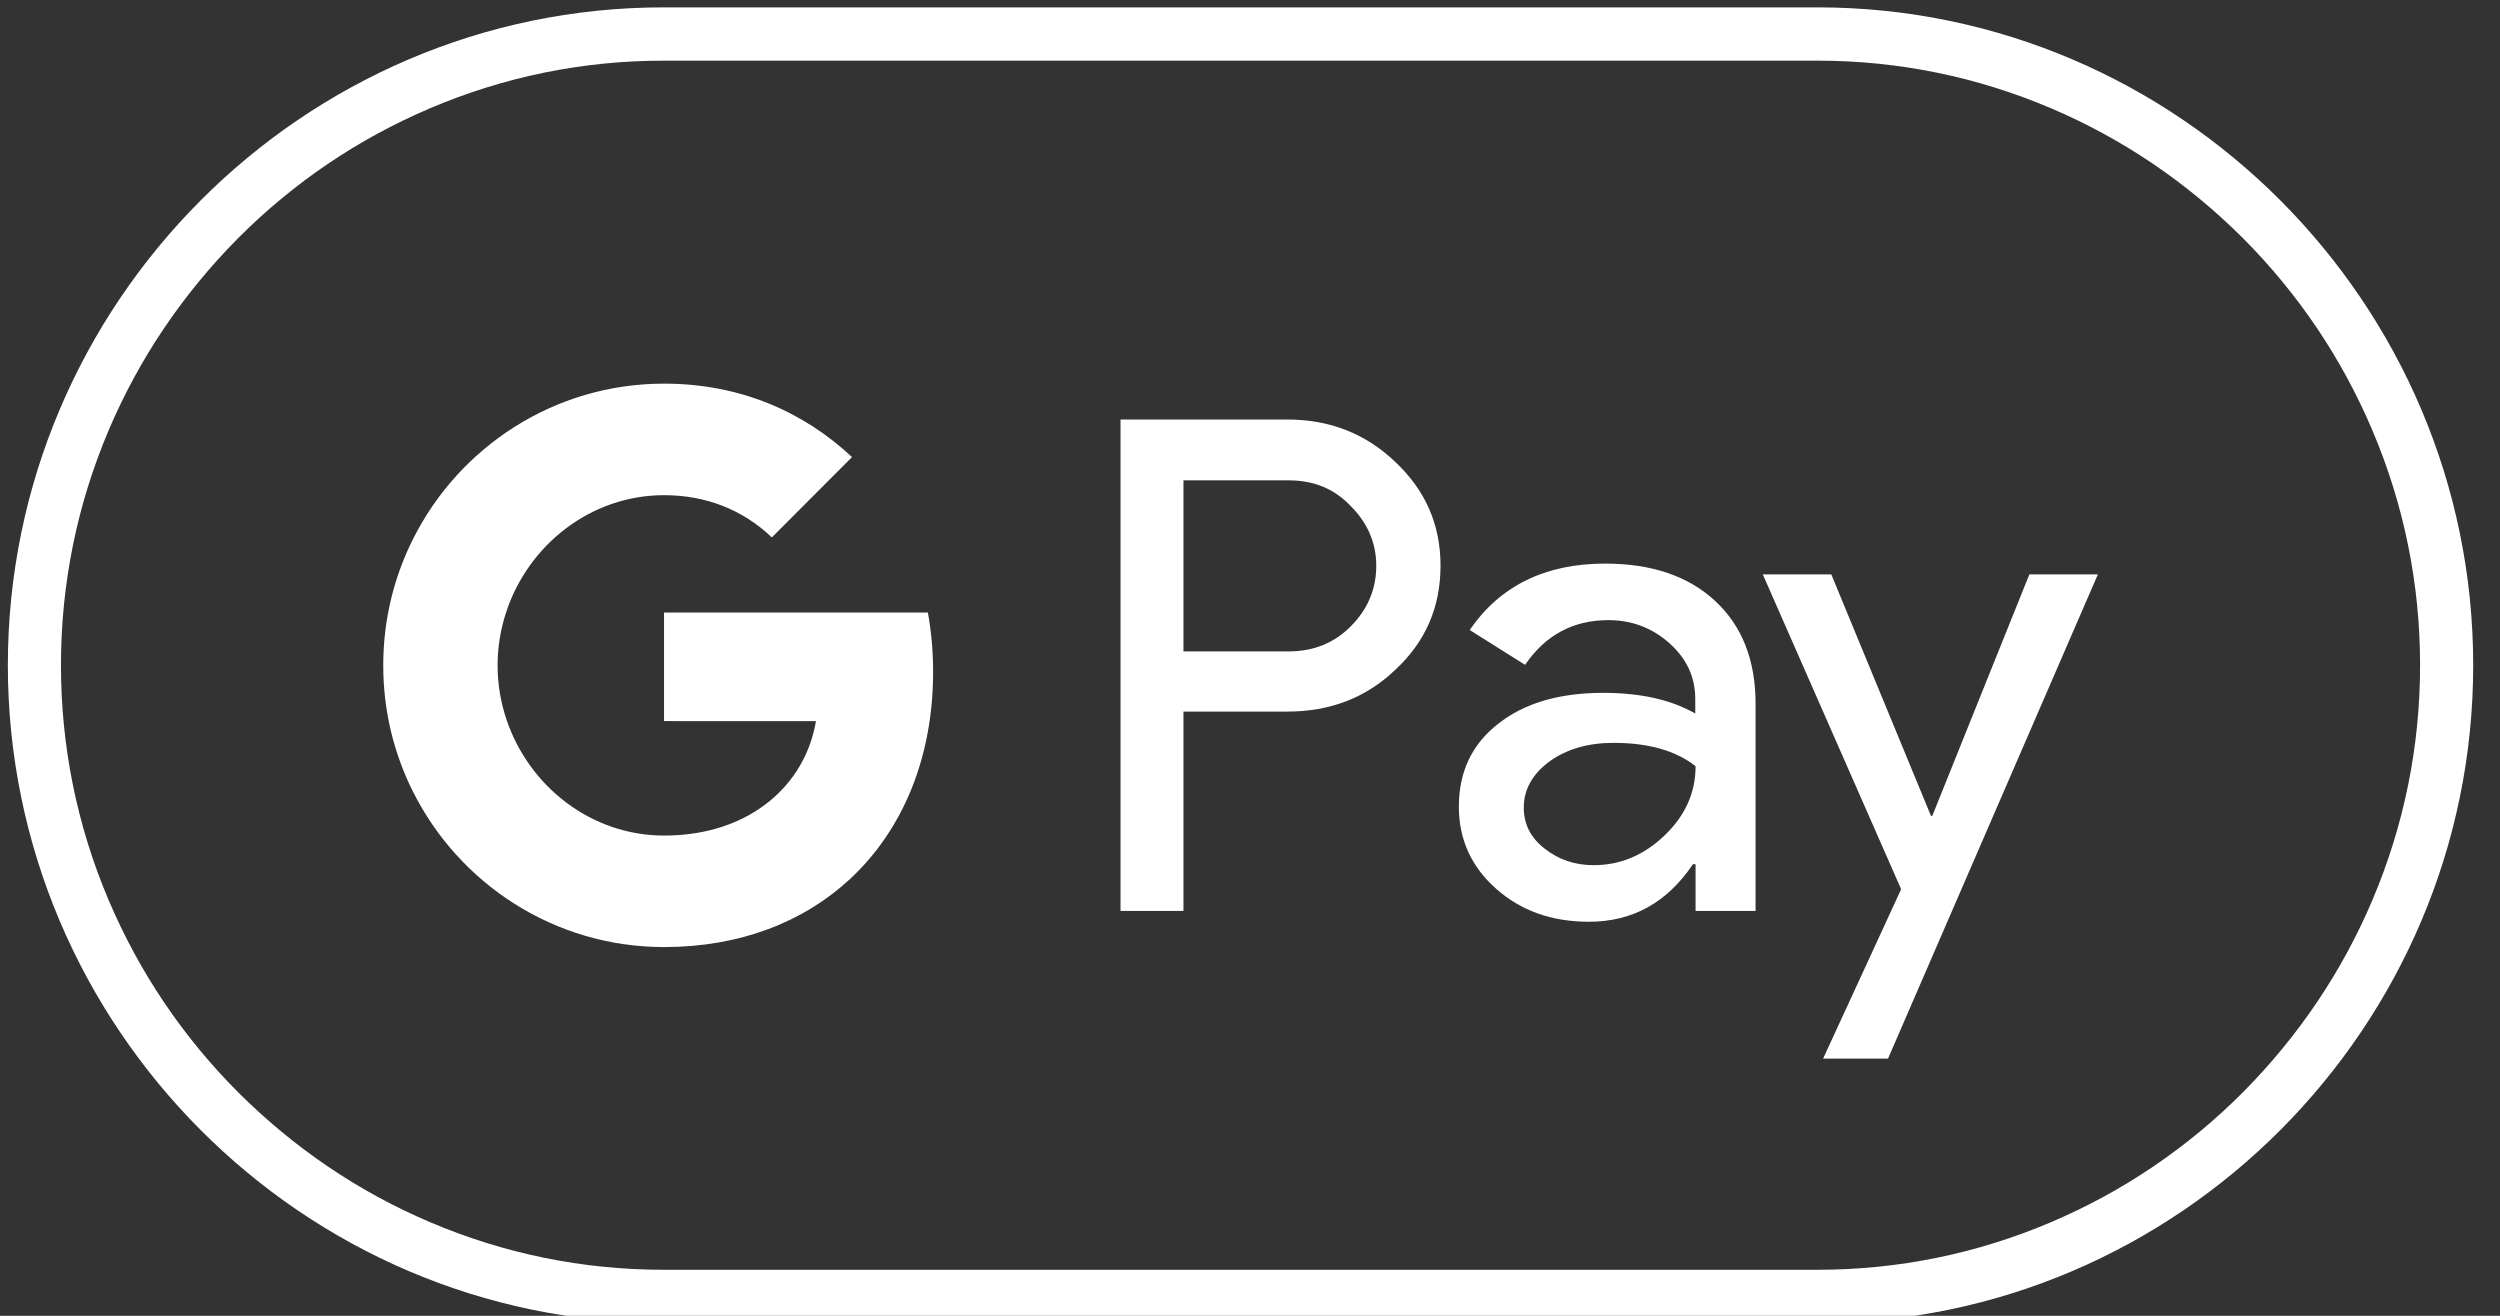
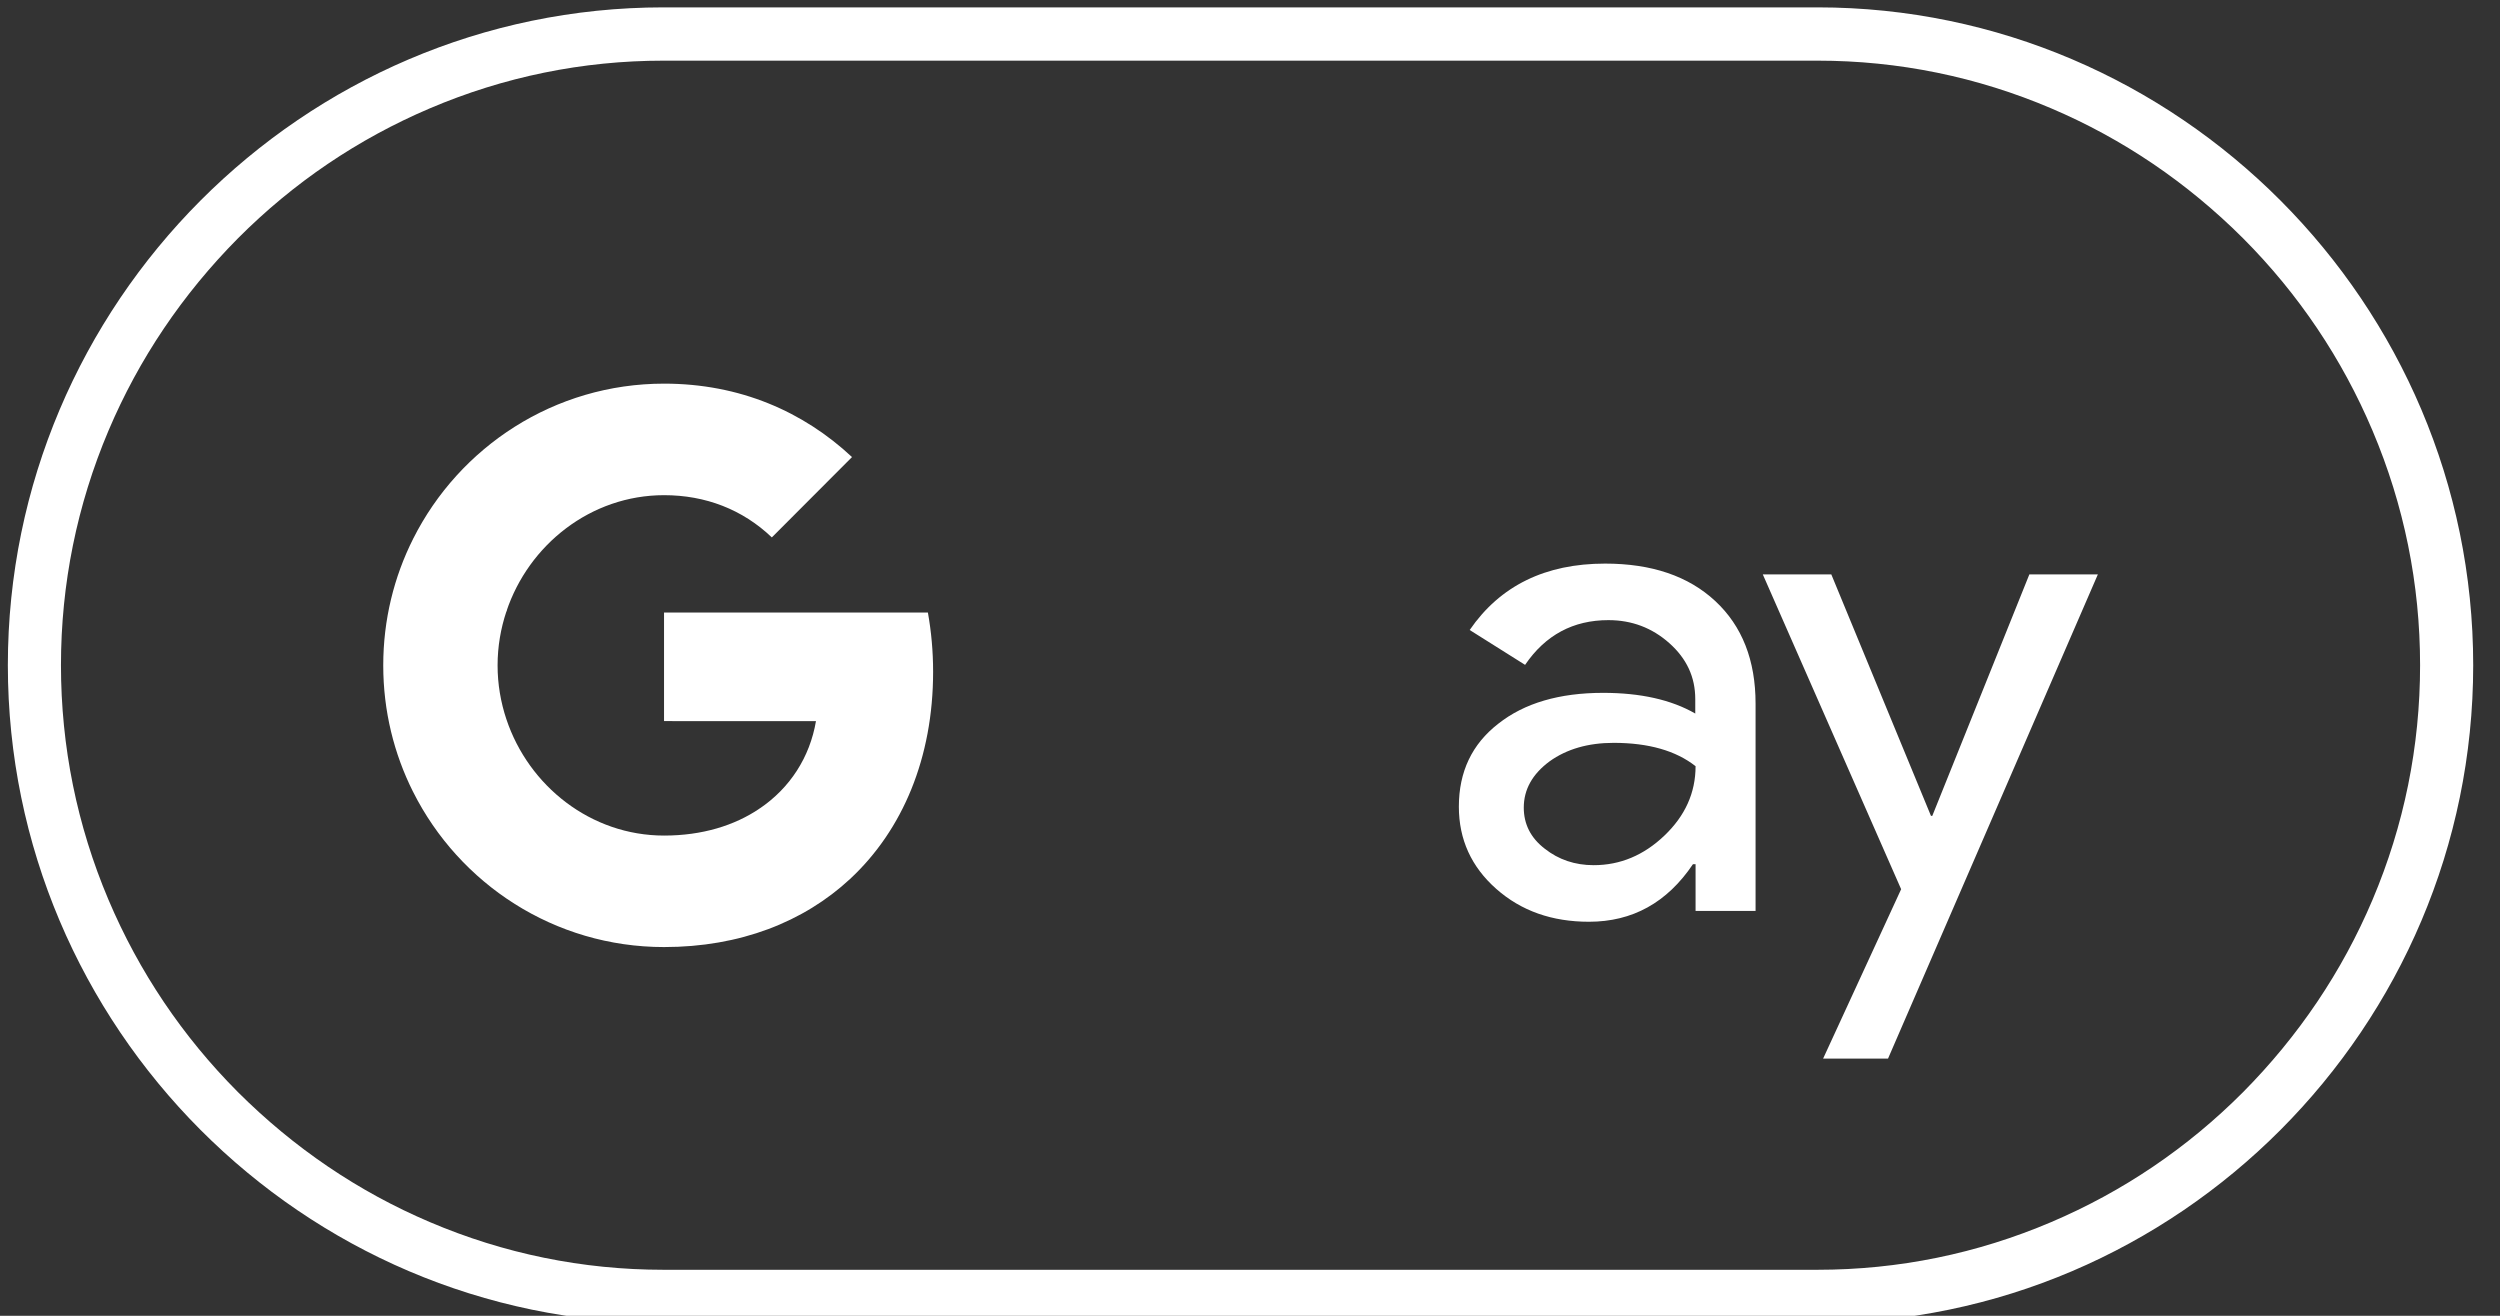
<svg xmlns="http://www.w3.org/2000/svg" width="57" height="30" viewBox="0 0 57 30" fill="none">
  <rect x="0" y="0" width="57" height="30" fill="#333333" stroke="none" />
  <g clip-path="url(#clip0_772_1921)">
    <path d="M41.44 1.383C43.286 1.383 45.08 1.751 46.769 2.471C48.406 3.168 49.871 4.165 51.142 5.433C52.405 6.7 53.399 8.178 54.094 9.82C54.812 11.515 55.178 13.315 55.178 15.167C55.178 17.019 54.812 18.819 54.094 20.514C53.399 22.156 52.405 23.626 51.142 24.901C49.879 26.169 48.406 27.166 46.769 27.863C45.08 28.583 43.286 28.951 41.44 28.951H15.128C13.282 28.951 11.488 28.583 9.799 27.863C8.162 27.166 6.697 26.169 5.426 24.901C4.163 23.634 3.169 22.156 2.473 20.514C1.756 18.819 1.39 17.019 1.39 15.167C1.39 13.315 1.756 11.515 2.473 9.82C3.169 8.178 4.163 6.708 5.426 5.433C6.689 4.165 8.162 3.168 9.799 2.471C11.488 1.751 13.282 1.383 15.128 1.383H41.44ZM41.44 0.168H15.128C6.906 0.168 0.179 6.918 0.179 15.167C0.179 23.416 6.906 30.166 15.128 30.166H41.44C49.662 30.166 56.389 23.416 56.389 15.167C56.389 6.918 49.662 0.168 41.44 0.168Z" fill="white" />
-     <path d="M26.983 16.232V20.769H25.548V9.565H29.353C30.317 9.565 31.14 9.887 31.812 10.532C32.5 11.177 32.844 11.965 32.844 12.895C32.844 13.847 32.5 14.634 31.812 15.272C31.147 15.909 30.325 16.224 29.353 16.224H26.983V16.232ZM26.983 10.945V14.852H29.383C29.951 14.852 30.429 14.657 30.803 14.274C31.184 13.892 31.379 13.427 31.379 12.902C31.379 12.385 31.184 11.927 30.803 11.545C30.429 11.147 29.959 10.952 29.383 10.952H26.983V10.945Z" fill="white" />
    <path d="M36.596 12.85C37.658 12.85 38.495 13.134 39.108 13.704C39.721 14.274 40.027 15.054 40.027 16.044V20.769H38.659V19.704H38.599C38.009 20.581 37.217 21.016 36.23 21.016C35.385 21.016 34.683 20.769 34.114 20.266C33.547 19.764 33.262 19.141 33.262 18.392C33.262 17.596 33.561 16.967 34.159 16.502C34.757 16.029 35.557 15.797 36.551 15.797C37.403 15.797 38.106 15.954 38.652 16.269V15.939C38.652 15.437 38.457 15.017 38.061 14.664C37.665 14.312 37.202 14.139 36.671 14.139C35.871 14.139 35.236 14.477 34.772 15.159L33.509 14.364C34.204 13.352 35.236 12.85 36.596 12.85ZM34.742 18.414C34.742 18.789 34.899 19.104 35.221 19.351C35.535 19.599 35.908 19.726 36.335 19.726C36.94 19.726 37.478 19.501 37.949 19.051C38.42 18.602 38.659 18.076 38.659 17.469C38.211 17.117 37.59 16.937 36.791 16.937C36.208 16.937 35.722 17.079 35.333 17.357C34.937 17.649 34.742 18.002 34.742 18.414Z" fill="white" />
    <path d="M47.831 13.097L43.047 24.136H41.567L43.346 20.274L40.192 13.097H41.754L44.026 18.602H44.056L46.269 13.097H47.831Z" fill="white" />
    <path d="M21.275 15.317C21.275 14.847 21.233 14.398 21.156 13.966H15.14V16.441L18.604 16.442C18.464 17.265 18.012 17.967 17.319 18.435V20.041H19.381C20.585 18.922 21.275 17.27 21.275 15.317Z" fill="white" />
    <path d="M17.319 18.435C16.745 18.824 16.006 19.051 15.141 19.051C13.471 19.051 12.053 17.921 11.546 16.399H9.419V18.055C10.473 20.153 12.639 21.593 15.141 21.593C16.871 21.593 18.324 21.022 19.382 20.04L17.319 18.435Z" fill="white" />
    <path d="M11.345 15.171C11.345 14.743 11.416 14.33 11.546 13.941V12.286H9.419C8.983 13.153 8.738 14.133 8.738 15.171C8.738 16.209 8.983 17.188 9.419 18.056L11.546 16.4C11.416 16.011 11.345 15.598 11.345 15.171Z" fill="white" />
    <path d="M15.141 11.29C16.085 11.29 16.931 11.616 17.598 12.253L19.426 10.421C18.316 9.384 16.869 8.747 15.141 8.747C12.639 8.747 10.473 10.187 9.419 12.286L11.546 13.941C12.053 12.419 13.471 11.29 15.141 11.29Z" fill="white" />
  </g>
  <defs>
    <clipPath id="clip0_772_1921">
      <rect width="56.613" height="30" fill="white" />
    </clipPath>
  </defs>
</svg>